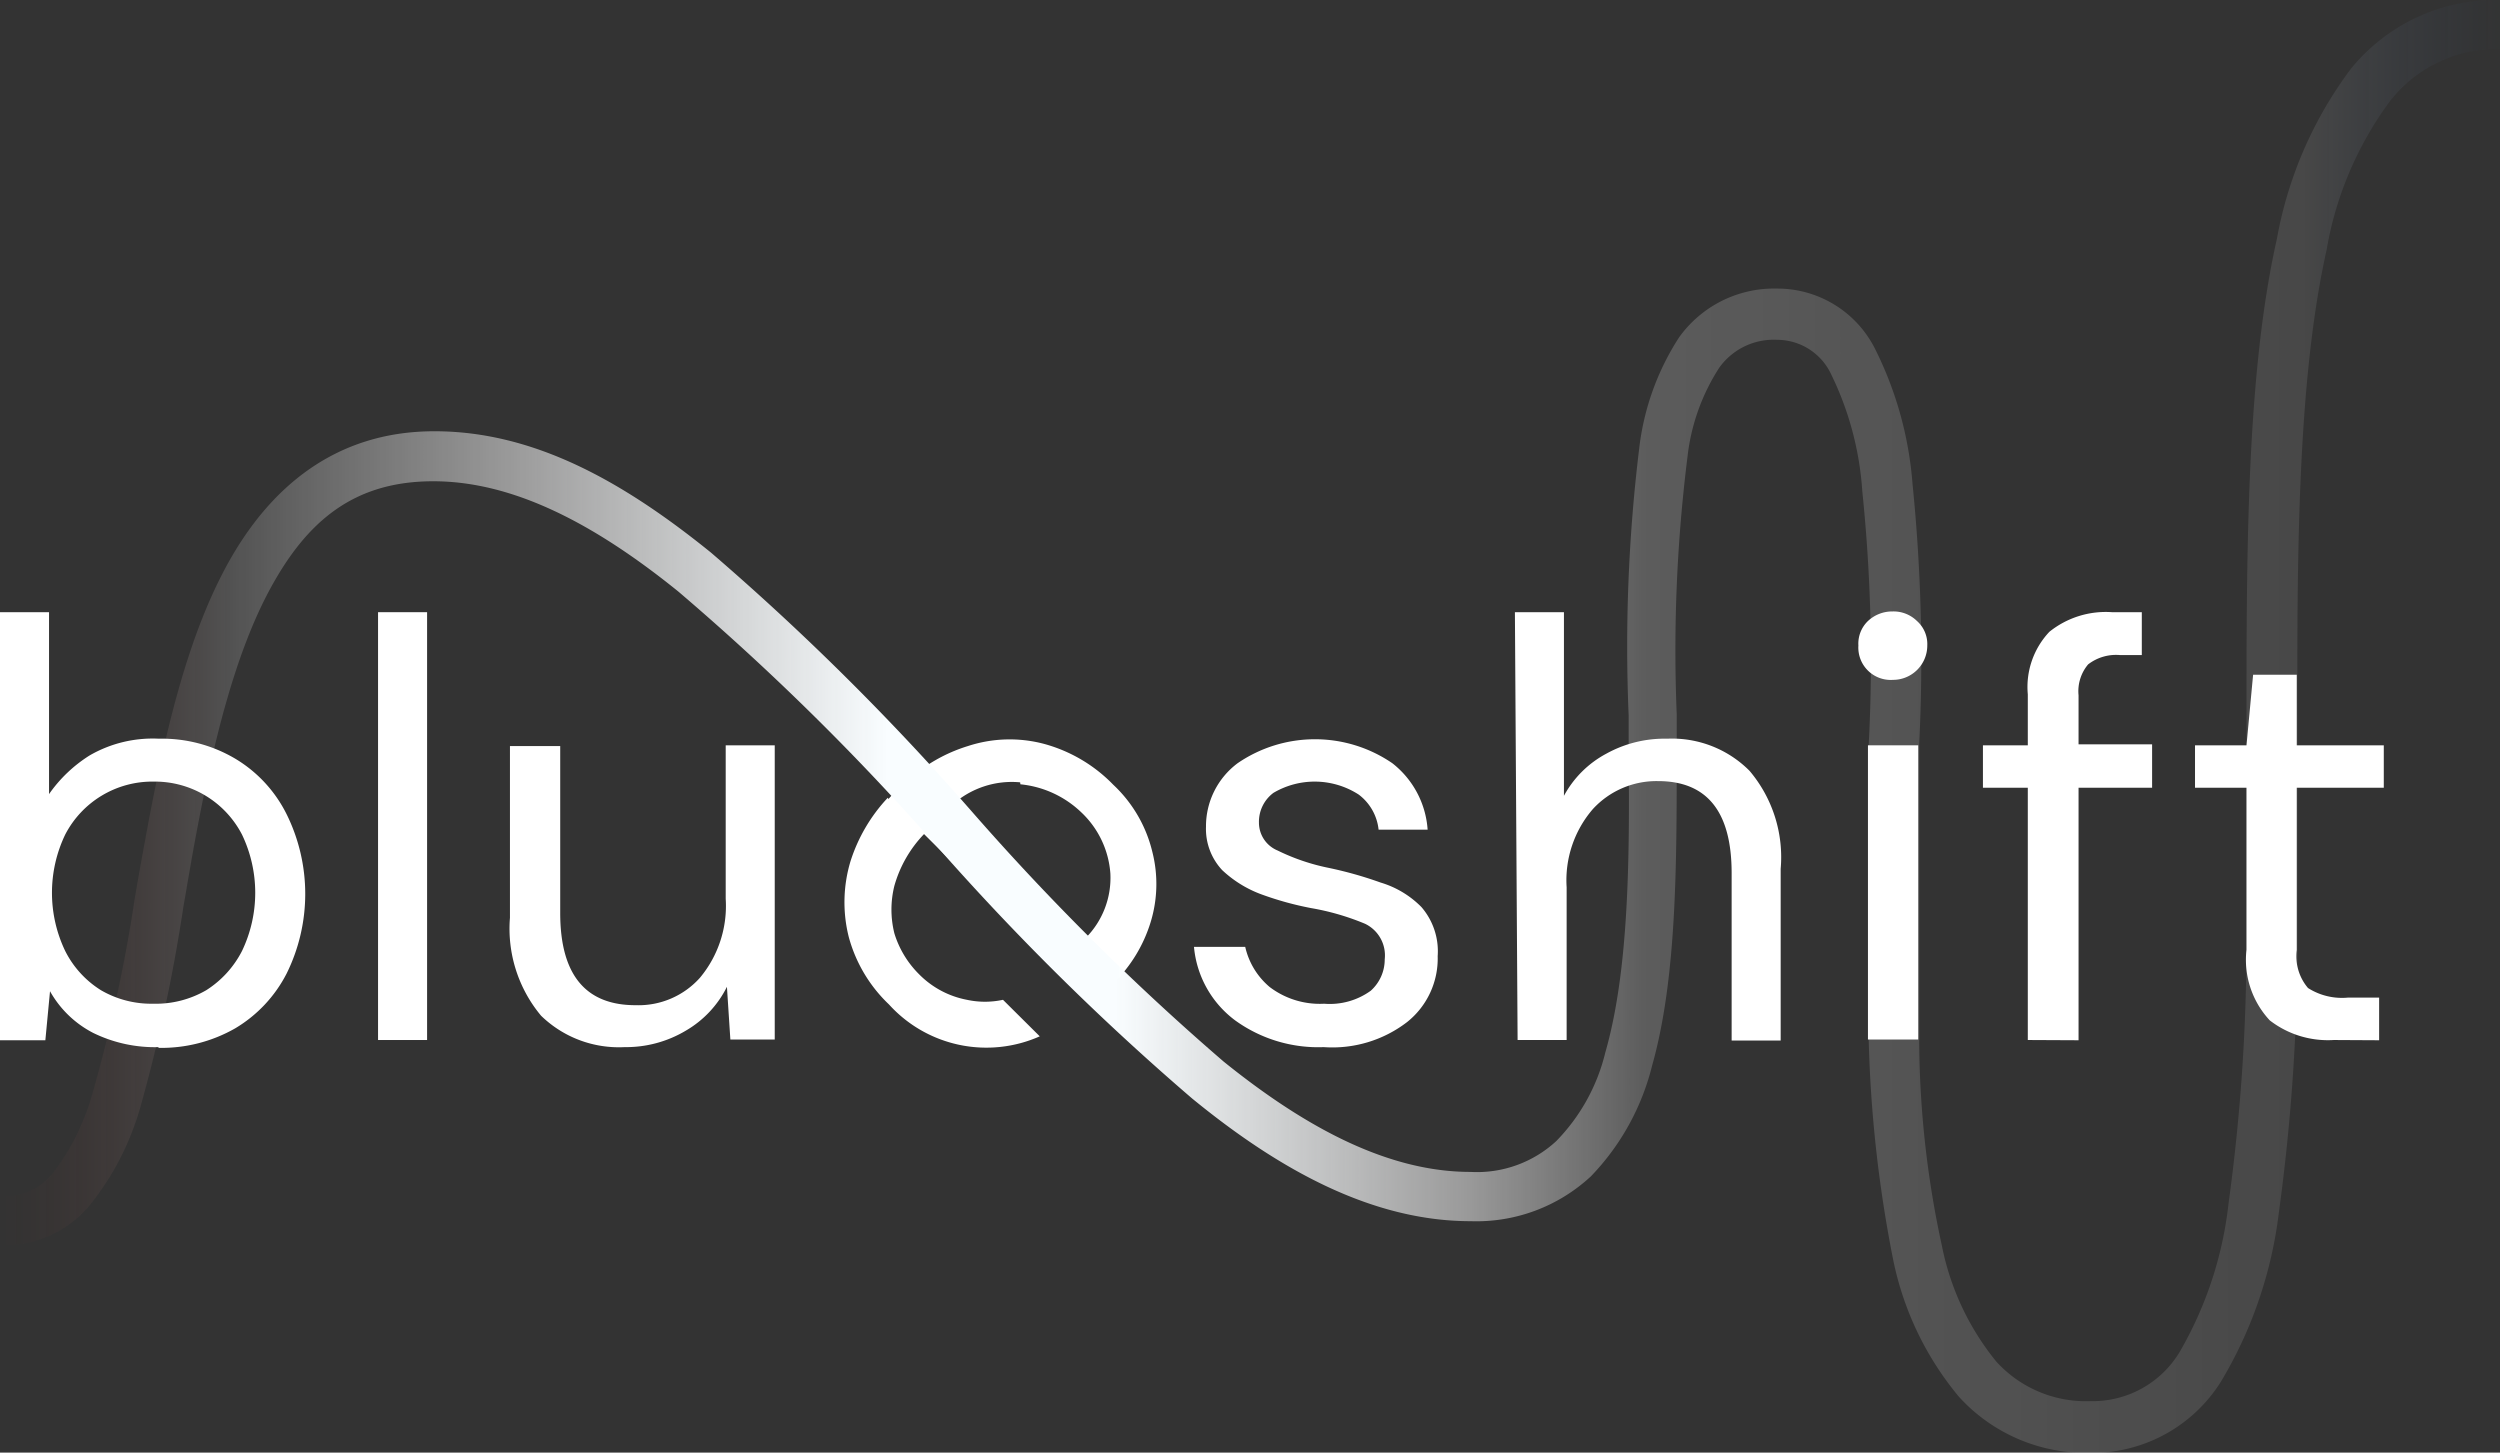
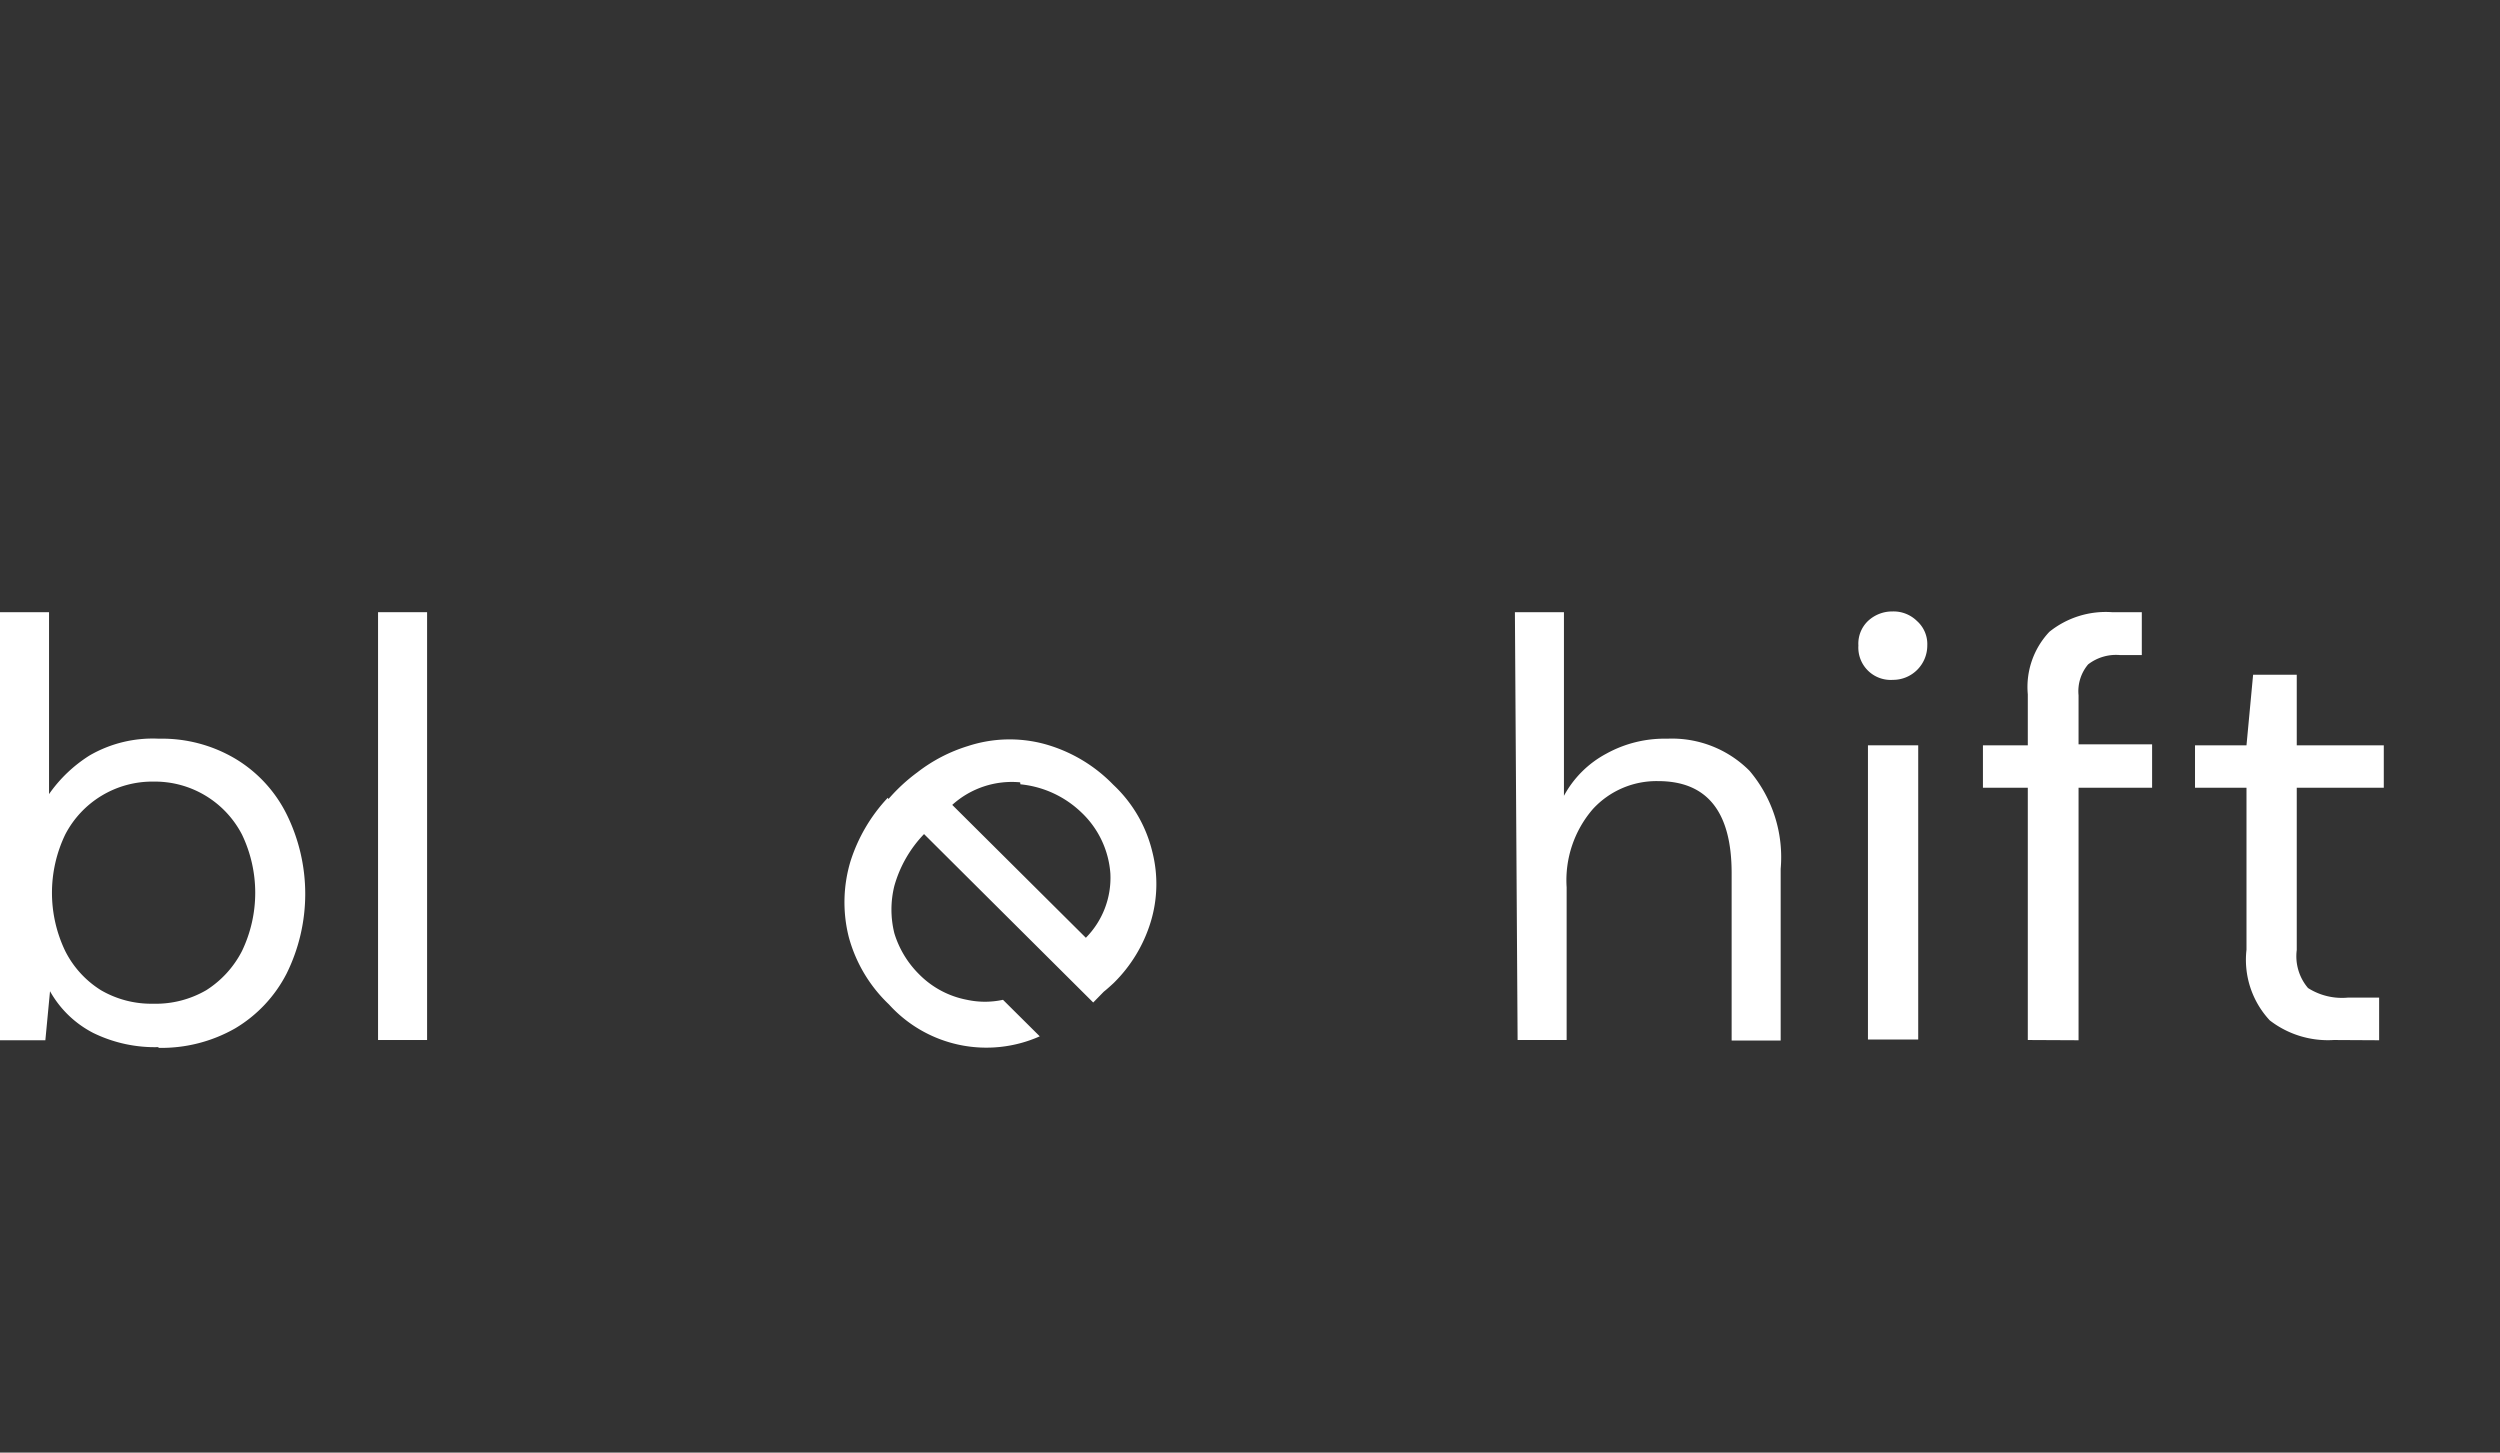
<svg xmlns="http://www.w3.org/2000/svg" id="Layer_1" data-name="Layer 1" viewBox="0 0 101.97 59.25">
  <rect x="0" y="0" width="101.97" height="59.25" fill="#333333" stroke="none" />
  <defs>
    <style>.cls-1{fill:#fff;}.cls-2{fill-rule:evenodd;fill:url(#linear-gradient);}</style>
    <linearGradient id="linear-gradient" x1="103.83" y1="31.58" x2="0.58" y2="31.58" gradientTransform="matrix(1, 0, 0, -1, 0, 62.08)" gradientUnits="userSpaceOnUse">
      <stop offset="0.01" stop-color="#307deb" stop-opacity="0" />
      <stop offset="0.09" stop-color="#fff" stop-opacity="0.1" />
      <stop offset="0.35" stop-color="#fff" stop-opacity="0.2" />
      <stop offset="0.42" stop-color="#fff" stop-opacity="0.5" />
      <stop offset="0.56" stop-color="#f9fdff" />
      <stop offset="0.65" stop-color="#f9fdff" />
      <stop offset="0.8" stop-color="#fff" stop-opacity="0.5" />
      <stop offset="0.91" stop-color="#fff" stop-opacity="0.15" />
      <stop offset="1" stop-color="#a62112" stop-opacity="0" />
    </linearGradient>
  </defs>
  <path class="cls-1" d="M36.73,33.41A6.78,6.78,0,0,0,35.21,36a5.8,5.8,0,0,0-.07,3.09,5.93,5.93,0,0,0,1.64,2.75,5.36,5.36,0,0,0,6.15,1.3l-1.5-1.49a3.47,3.47,0,0,1-1.47,0A3.71,3.71,0,0,1,38,40.6a4,4,0,0,1-1-1.66A4,4,0,0,1,37,37a5,5,0,0,1,1.21-2.11l6.9,6.87.43-.44c.14-.11.28-.24.41-.36a5.91,5.91,0,0,0,1.5-2.47,5.31,5.31,0,0,0,.07-2.88,5.51,5.51,0,0,0-1.59-2.73,6.2,6.2,0,0,0-2.83-1.67,5.47,5.47,0,0,0-3.1.09,6.45,6.45,0,0,0-2.06,1.07,7.17,7.17,0,0,0-1.18,1.09h0m5.38-.6A4.18,4.18,0,0,1,44.62,34a3.8,3.8,0,0,1,1.19,2.5,3.48,3.48,0,0,1-1,2.62l-5.45-5.42a3.62,3.62,0,0,1,2.77-.92Z" transform="translate(-0.52 -0.87)" />
-   <path class="cls-2" d="M96.39,3.7A7.59,7.59,0,0,1,102.48.87v2A5.53,5.53,0,0,0,98,5a14.24,14.24,0,0,0-2.58,6.05c-1.17,5.23-1.22,12.27-1.19,19.45,0,.53,0,.23,0,.77v7.88a81.87,81.87,0,0,1-.76,11.18,17.48,17.48,0,0,1-2.36,6.89,6.19,6.19,0,0,1-5.33,2.91,7,7,0,0,1-5.36-2.29,12.66,12.66,0,0,1-2.68-5.58,52.73,52.73,0,0,1-1-9v-12a66.94,66.94,0,0,0-.26-10.35,12.77,12.77,0,0,0-1.26-4.75A2.44,2.44,0,0,0,73,14.73a2.73,2.73,0,0,0-2.35,1.13,8.41,8.41,0,0,0-1.3,3.64A63.45,63.45,0,0,0,68.91,30c0,.55,0,1.1,0,1.66,0,4.47,0,9.12-1,12.66a9.94,9.94,0,0,1-2.5,4.53,6.86,6.86,0,0,1-4.9,1.83c-4,0-7.78-2.07-11.36-5a104.62,104.62,0,0,1-10.6-10.5l0,0A102.76,102.76,0,0,0,28.19,25c-3.45-2.79-6.75-4.5-10-4.5s-5.15,1.64-6.63,4.35S9.18,31.32,8.46,35.23C8.3,36.1,8.15,37,8,37.86a66.85,66.85,0,0,1-1.77,8.22,11.3,11.3,0,0,1-2,3.89A4.5,4.5,0,0,1,.72,51.66v-2a2.5,2.5,0,0,0,2-1,9.54,9.54,0,0,0,1.57-3.19A63.17,63.17,0,0,0,6,37.62c.15-.91.32-1.83.49-2.76.72-3.89,1.63-7.94,3.32-11s4.35-5.4,8.43-5.4,7.72,2.07,11.28,4.95A104.8,104.8,0,0,1,40,33.79l.08.09A102.28,102.28,0,0,0,50.43,44.17c3.46,2.79,6.79,4.5,10.07,4.5A4.76,4.76,0,0,0,64,47.41a7.79,7.79,0,0,0,2-3.62c.92-3.21,1-7.56.95-12.08,0-.55,0-1.1,0-1.65a66.73,66.73,0,0,1,.43-10.9A10.55,10.55,0,0,1,69,14.64a4.77,4.77,0,0,1,4-2,4.46,4.46,0,0,1,4,2.46,14.81,14.81,0,0,1,1.53,5.53,70.71,70.71,0,0,1,.27,10.59v12a40,40,0,0,0,.93,8.48,10.79,10.79,0,0,0,2.21,4.7,4.94,4.94,0,0,0,3.85,1.62,4.14,4.14,0,0,0,3.63-2,15.45,15.45,0,0,0,2-6.08,78.28,78.28,0,0,0,.73-10.85V30.5c0-7.12,0-14.39,1.24-19.89A16.42,16.42,0,0,1,96.39,3.7Z" transform="translate(-0.52 -0.87)" />
  <path class="cls-1" d="M62.31,25.84h2v7.49a4.22,4.22,0,0,1,1.73-1.72A4.9,4.9,0,0,1,68.52,31a4.46,4.46,0,0,1,3.36,1.31,5.45,5.45,0,0,1,1.27,4v7h-2V36.48q0-3.75-3-3.75a3.52,3.52,0,0,0-2.66,1.14,4.44,4.44,0,0,0-1.07,3.19v6.23h-2Z" transform="translate(-0.52 -0.87)" />
-   <path class="cls-1" d="M54.51,43.58a5.78,5.78,0,0,1-3.61-1.09,4.21,4.21,0,0,1-1.68-3h2.09a3,3,0,0,0,1,1.64,3.38,3.38,0,0,0,2.22.68,2.85,2.85,0,0,0,1.9-.53A1.71,1.71,0,0,0,57,40a1.43,1.43,0,0,0-.8-1.45A10.17,10.17,0,0,0,54,37.91a12.94,12.94,0,0,1-2-.55,4.71,4.71,0,0,1-1.63-1,2.46,2.46,0,0,1-.66-1.77A3.21,3.21,0,0,1,51,32,5.58,5.58,0,0,1,57.31,32a3.76,3.76,0,0,1,1.44,2.71h-2a2.06,2.06,0,0,0-.81-1.43,3.31,3.31,0,0,0-3.48-.07,1.47,1.47,0,0,0-.59,1.21,1.23,1.23,0,0,0,.76,1.14,8.57,8.57,0,0,0,2.09.71,16,16,0,0,1,2.12.6,3.9,3.9,0,0,1,1.66,1,2.76,2.76,0,0,1,.66,2,3.31,3.31,0,0,1-1.25,2.69A5,5,0,0,1,54.51,43.58Z" transform="translate(-0.52 -0.87)" />
  <path class="cls-1" d="M83.23,43.29V33H81.4V31.27h1.83V29.19a3.28,3.28,0,0,1,.88-2.55,3.67,3.67,0,0,1,2.56-.8h1.21v1.75H87a1.86,1.86,0,0,0-1.31.38,1.7,1.7,0,0,0-.39,1.26v2h3V33h-3v10.3Z" transform="translate(-0.52 -0.87)" />
  <path class="cls-1" d="M77.73,28.6a1.32,1.32,0,0,1-1.41-1.4,1.28,1.28,0,0,1,.39-1,1.44,1.44,0,0,1,1-.39,1.36,1.36,0,0,1,1,.39,1.26,1.26,0,0,1,.42,1,1.4,1.4,0,0,1-.42,1A1.39,1.39,0,0,1,77.73,28.6Z" transform="translate(-0.52 -0.87)" />
  <path class="cls-1" d="M76.71,31.27v12h2.05v-12Z" transform="translate(-0.52 -0.87)" />
  <path class="cls-1" d="M95.71,43.29a3.88,3.88,0,0,1-2.61-.8,3.62,3.62,0,0,1-.95-2.88V33h-2.1V31.27h2.1l.27-2.88H94.2v2.88h3.55V33H94.2v6.62a2,2,0,0,0,.46,1.55,2.58,2.58,0,0,0,1.63.39h1.27v1.74Z" transform="translate(-0.52 -0.87)" />
-   <path class="cls-1" d="M26,43.58a4.55,4.55,0,0,1-3.41-1.28,5.54,5.54,0,0,1-1.27-4v-7h2.05v6.81q0,3.77,3.09,3.76a3.36,3.36,0,0,0,2.61-1.12,4.57,4.57,0,0,0,1.05-3.22V31.27h2v12H30.31l-.14-2.15a4.26,4.26,0,0,1-1.68,1.79A4.75,4.75,0,0,1,26,43.58Z" transform="translate(-0.52 -0.87)" />
  <path class="cls-1" d="M15.94,25.84h2V43.29h-2Z" transform="translate(-0.52 -0.87)" />
  <path class="cls-1" d="M7,43.58A5.71,5.71,0,0,1,4.32,43a4.25,4.25,0,0,1-1.76-1.7l-.19,2H.52V25.84h2v7.42a5.74,5.74,0,0,1,1.66-1.58A5.14,5.14,0,0,1,7,31a5.86,5.86,0,0,1,3.14.83,5.48,5.48,0,0,1,2.07,2.25,7.33,7.33,0,0,1,0,6.5,5.54,5.54,0,0,1-2.09,2.23,6.07,6.07,0,0,1-3.15.8Zm-.22-1.77a4.1,4.1,0,0,0,2.15-.55,4.11,4.11,0,0,0,1.46-1.6,5.49,5.49,0,0,0,0-4.75,4,4,0,0,0-3.61-2.16,4,4,0,0,0-3.6,2.16,5.49,5.49,0,0,0,0,4.75,4,4,0,0,0,1.46,1.6A4.08,4.08,0,0,0,6.75,41.81Z" transform="translate(-0.52 -0.87)" />
</svg>